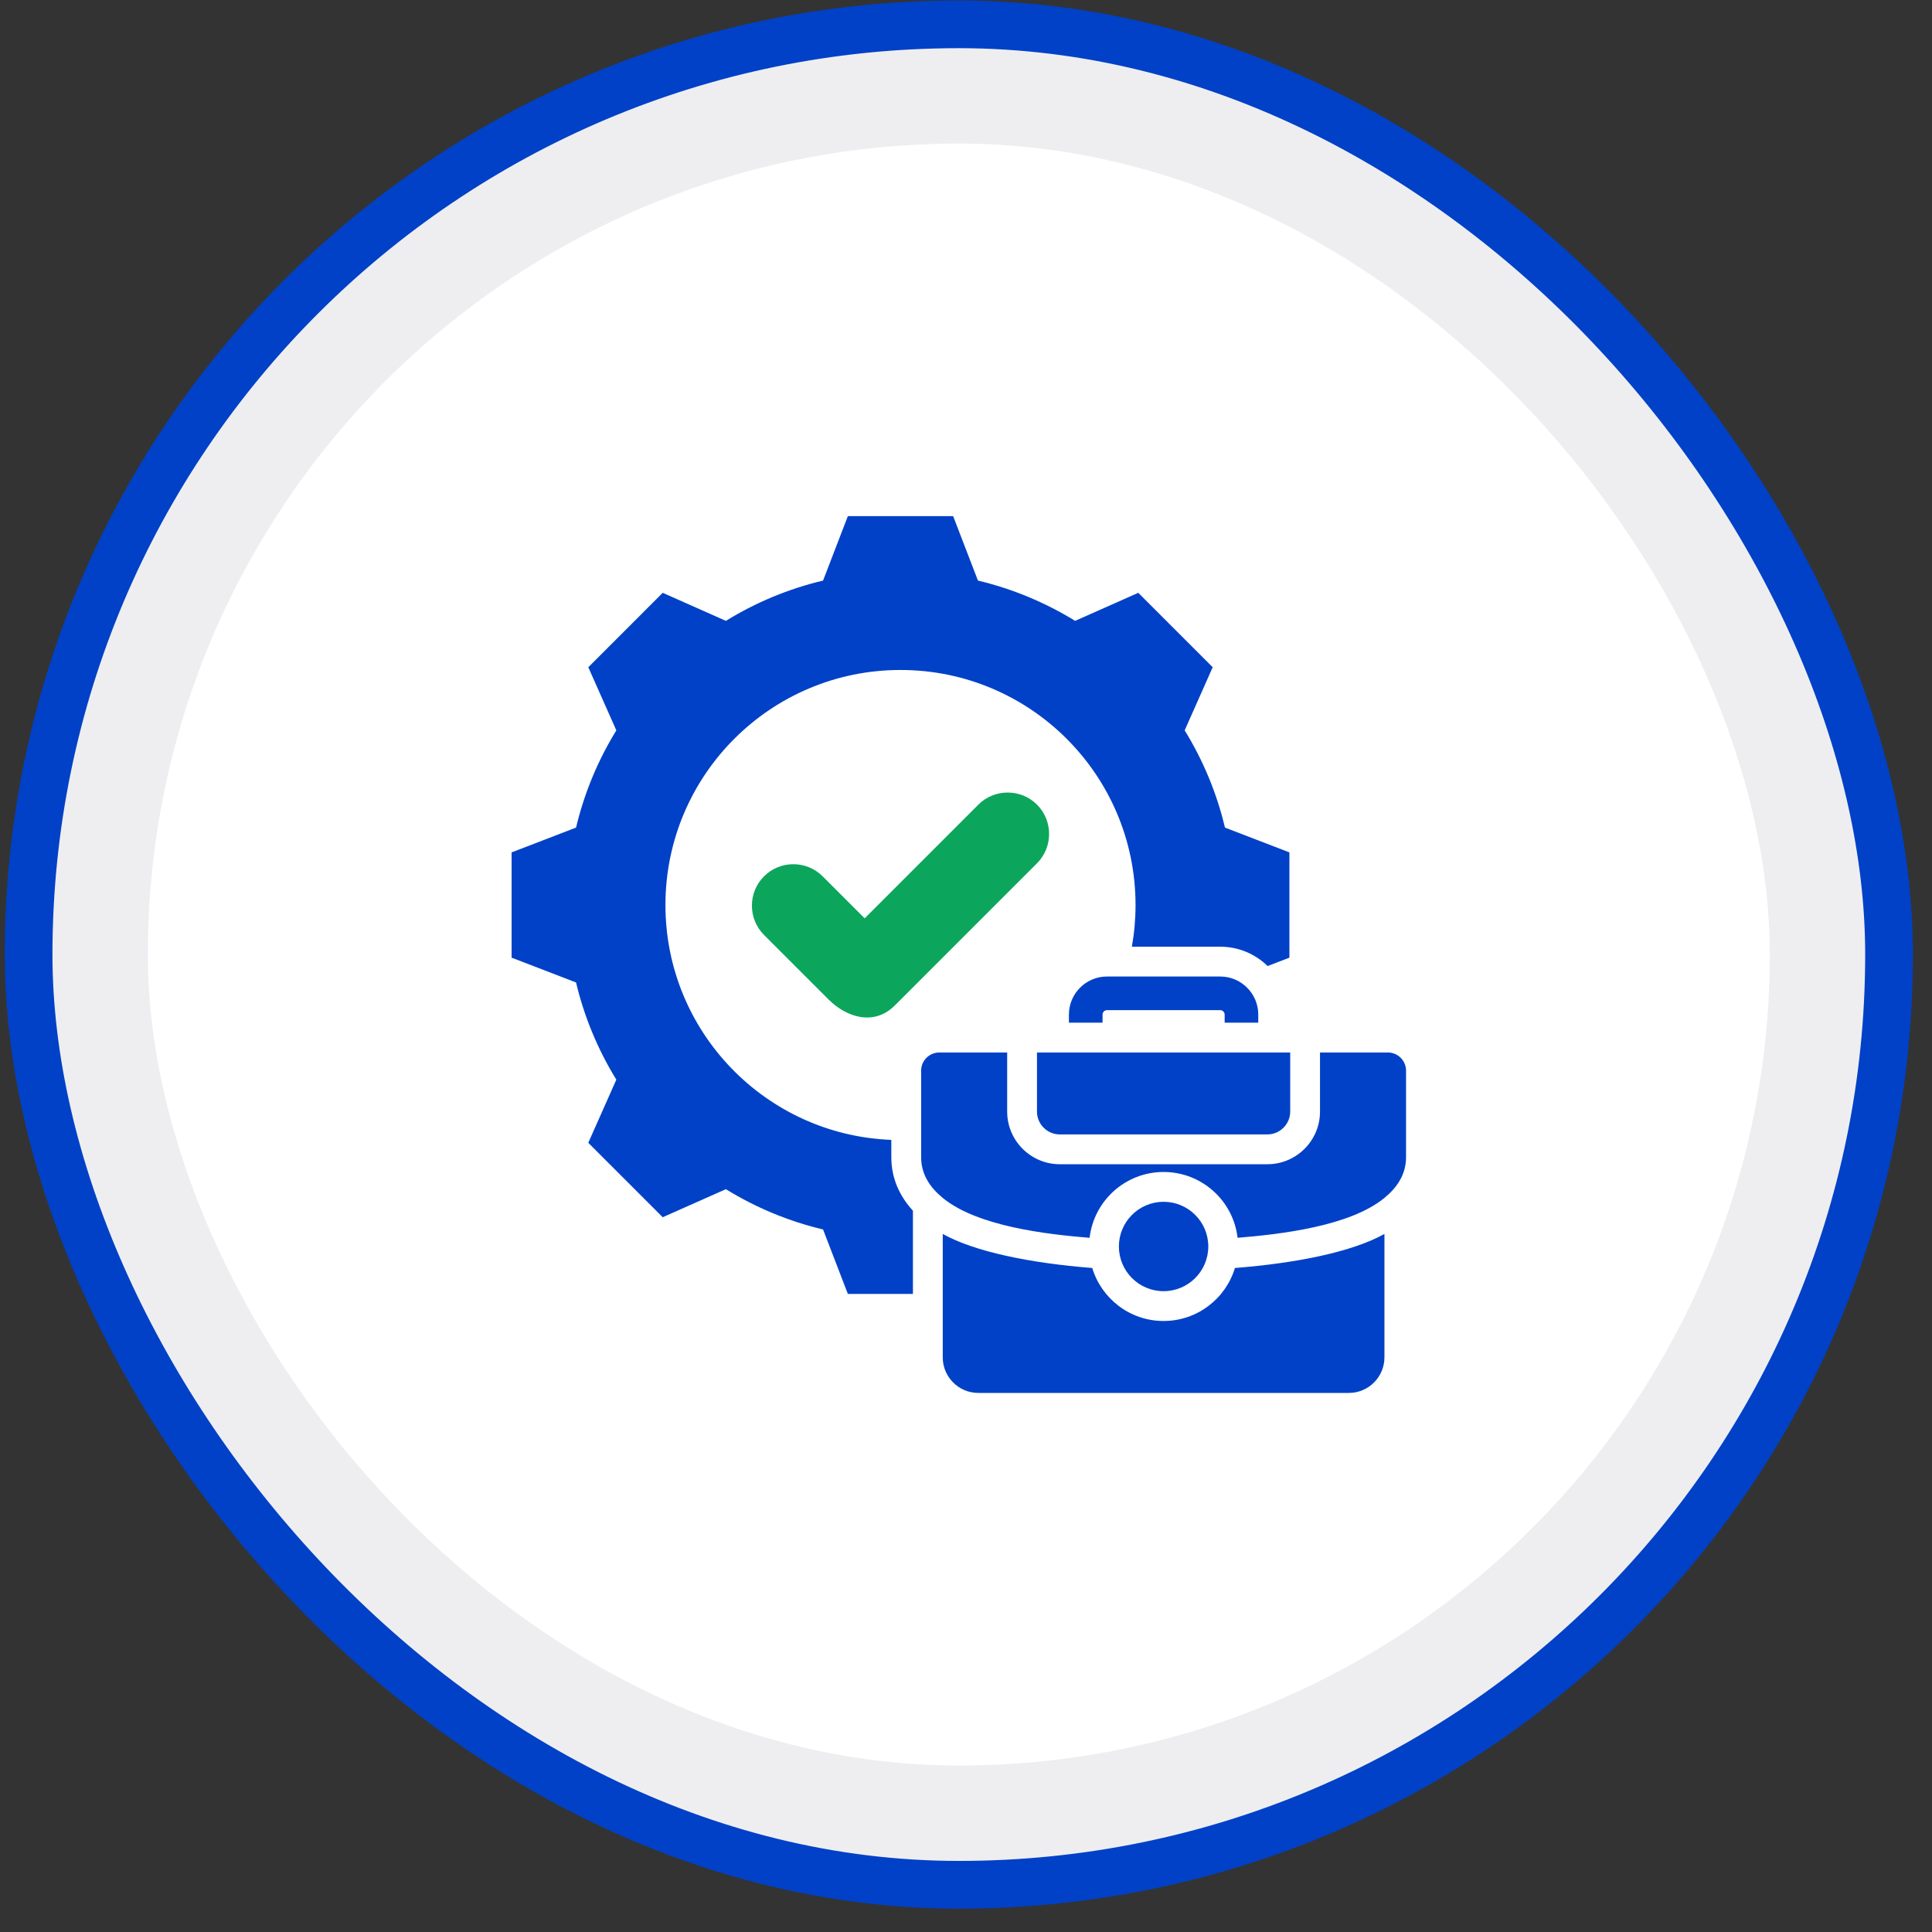
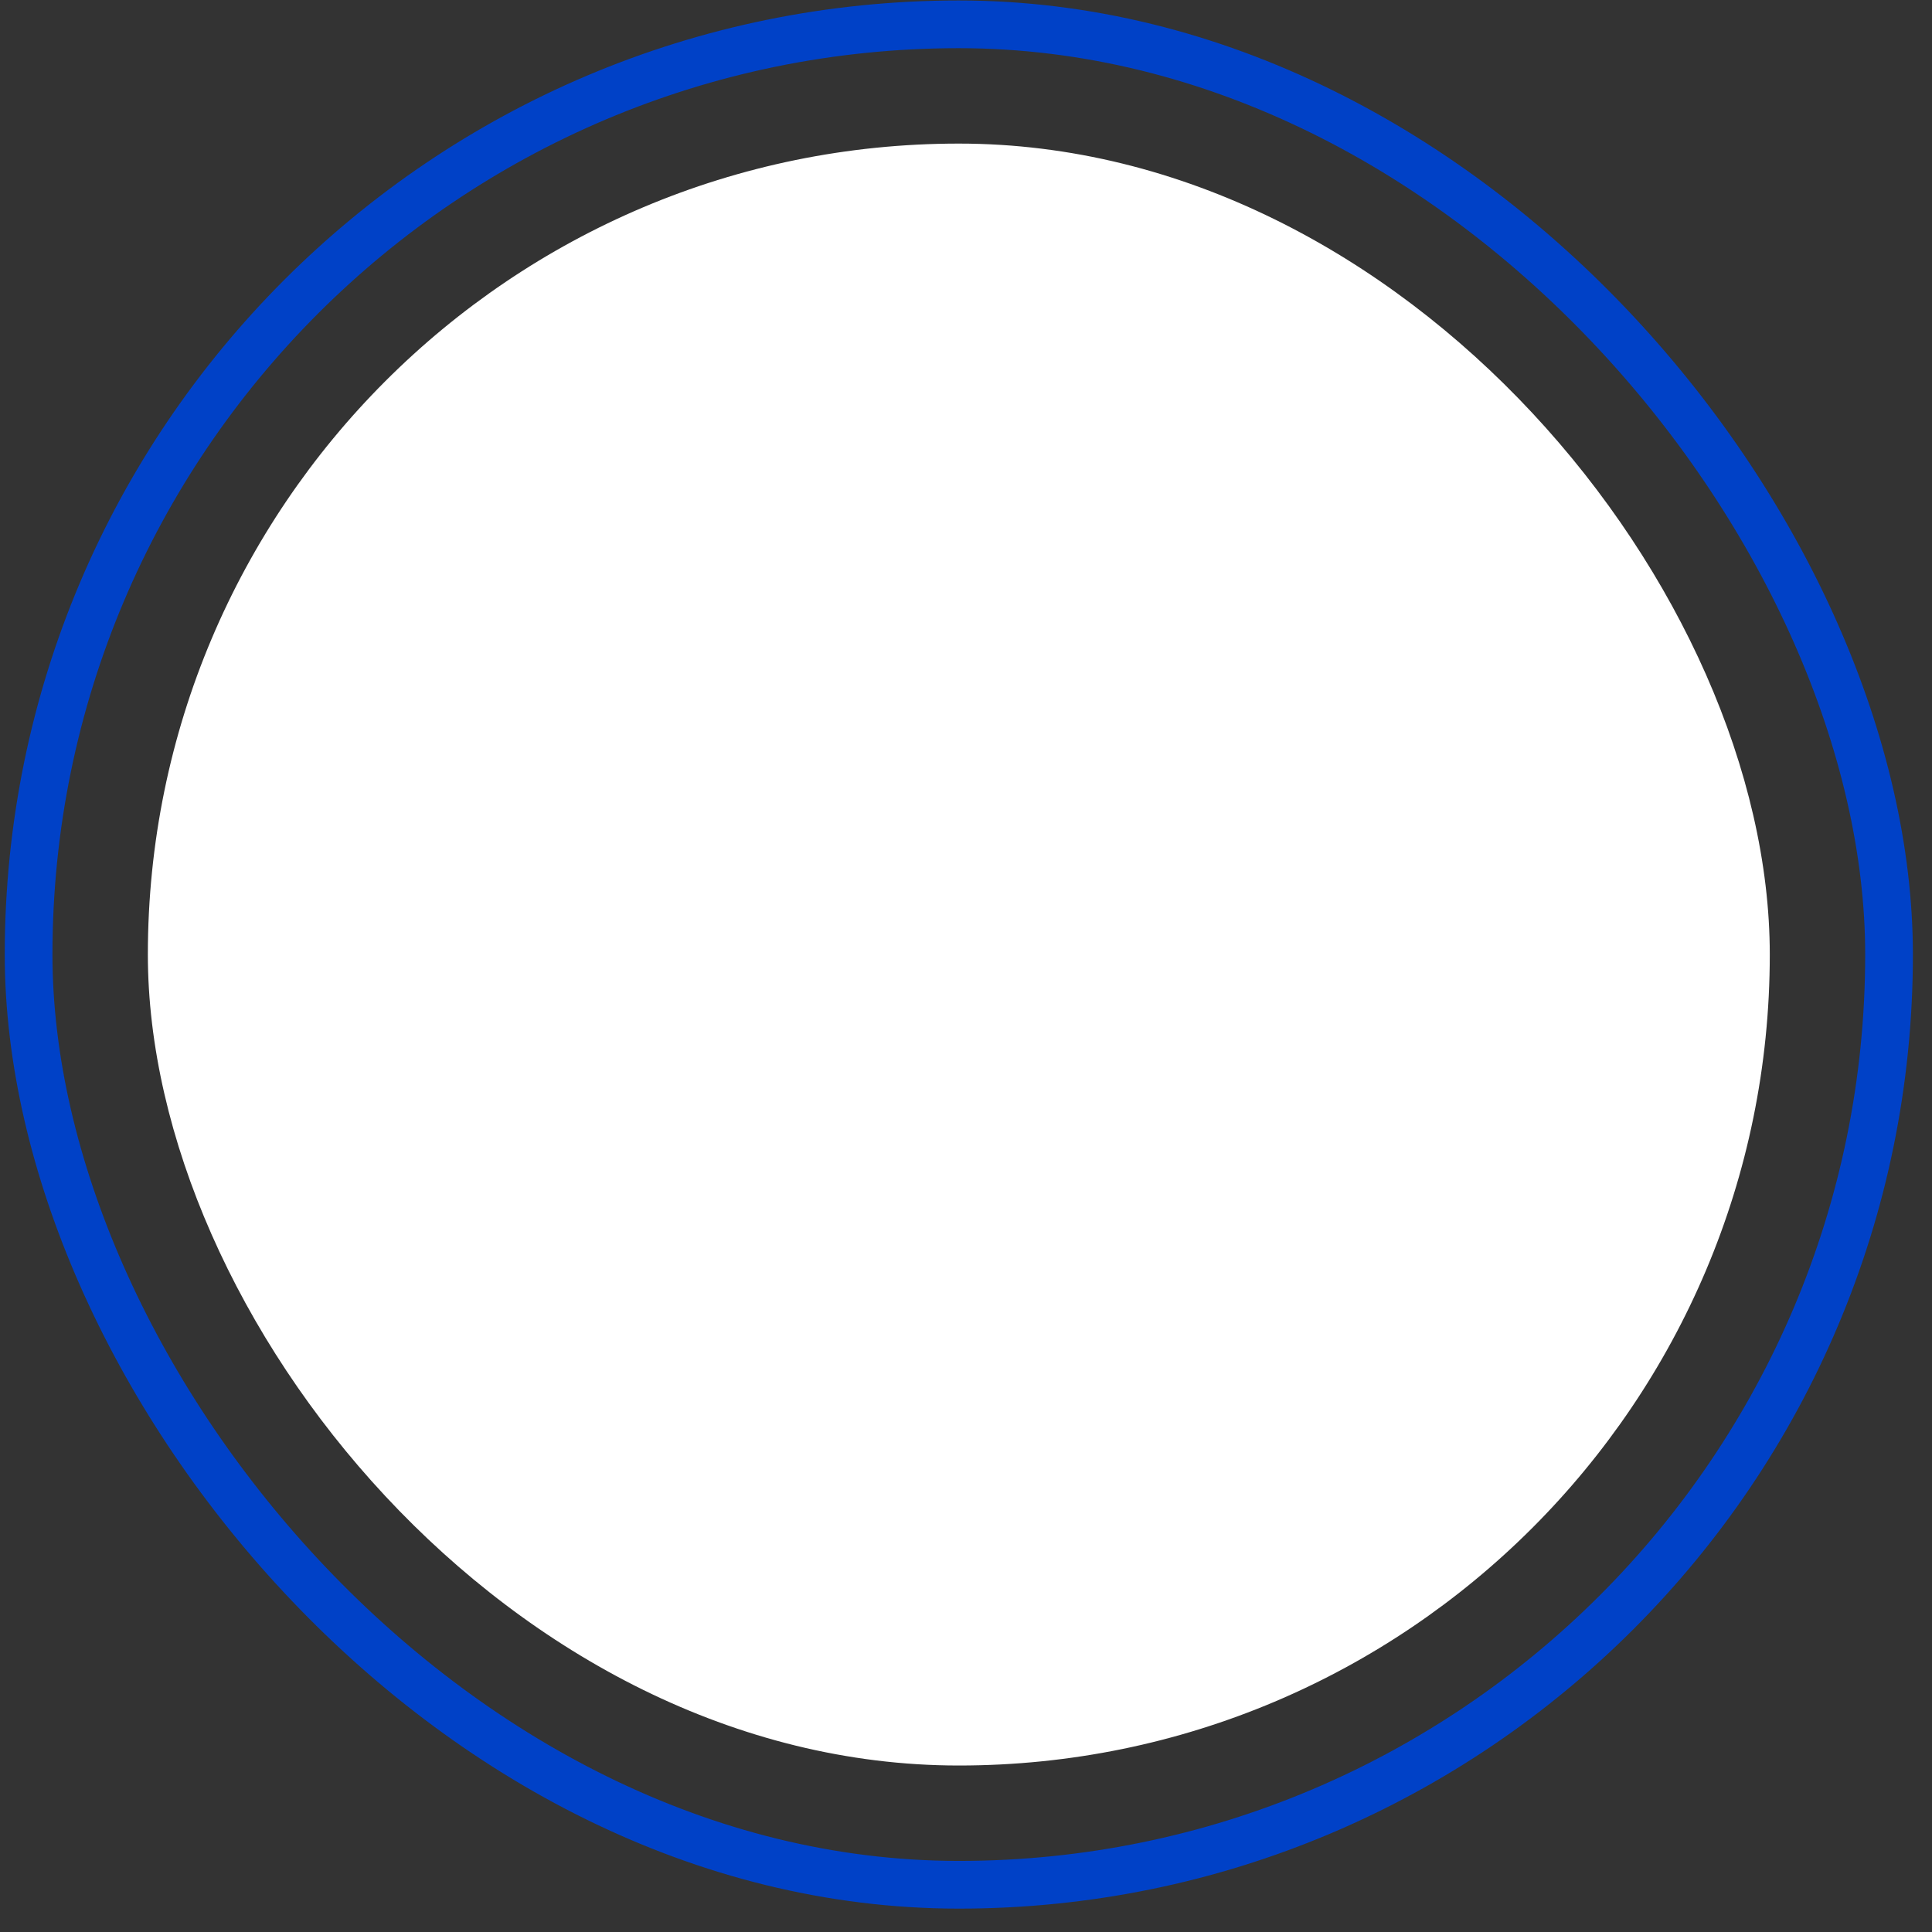
<svg xmlns="http://www.w3.org/2000/svg" width="81" height="81" viewBox="0 0 81 81" fill="none">
  <rect x="0" y="0" width="81" height="81" fill="#333333" stroke="none" />
-   <rect x="1.199" y="1.02" width="78" height="78" rx="39" fill="#EEEEF1" />
  <rect x="1.199" y="1.02" width="78" height="78" rx="39" stroke="#0041C7" stroke-width="2" />
  <rect x="6.199" y="6.02" width="68" height="68" rx="34" fill="white" />
  <g clip-path="url(#clip0_10110_49653)">
-     <path fill-rule="evenodd" clip-rule="evenodd" d="M45.075 26.03C43.815 25.254 42.44 24.683 41.001 24.341L39.961 21.639H35.547L34.507 24.341C33.068 24.683 31.693 25.254 30.433 26.03L27.785 24.854L24.665 27.975L25.84 30.622C25.064 31.882 24.494 33.257 24.151 34.697L21.449 35.737V40.15L24.151 41.19C24.493 42.63 25.064 44.005 25.84 45.265L24.664 47.912L27.785 51.033L30.433 49.857C31.693 50.633 33.068 51.204 34.507 51.546L35.547 54.248H38.275V50.759C37.711 50.145 37.369 49.396 37.369 48.515V47.79C32.105 47.587 27.899 43.257 27.899 37.943C27.899 32.501 32.311 28.089 37.754 28.089C43.196 28.089 47.608 32.501 47.608 37.943C47.608 38.54 47.555 39.124 47.454 39.691H51.161C51.931 39.691 52.632 40.001 53.145 40.502L54.059 40.15V35.737L51.357 34.697C51.015 33.257 50.444 31.882 49.668 30.621L50.843 27.974L47.723 24.854L45.075 26.03ZM43.476 46.605V44.126H54.092V46.605C54.092 47.13 53.662 47.561 53.136 47.561H44.432C43.906 47.561 43.476 47.131 43.476 46.605ZM48.784 54.133C47.749 54.133 46.91 53.294 46.91 52.259C46.91 51.228 47.746 50.386 48.784 50.386C49.822 50.386 50.658 51.228 50.658 52.259C50.658 53.294 49.819 54.133 48.784 54.133ZM58.949 48.515C58.949 49.236 58.578 49.784 58.043 50.223C56.592 51.414 53.688 51.747 51.886 51.895C51.706 50.342 50.386 49.136 48.784 49.136C47.182 49.136 45.862 50.343 45.682 51.896C43.877 51.749 40.978 51.416 39.525 50.223C38.99 49.784 38.619 49.235 38.619 48.515V44.888C38.619 44.468 38.962 44.126 39.381 44.126H42.226V46.605C42.226 47.821 43.216 48.811 44.432 48.811H53.137C54.352 48.811 55.342 47.821 55.342 46.605V44.126H58.187C58.607 44.126 58.949 44.468 58.949 44.888V48.515ZM39.525 56.911V51.733C40.862 52.481 43.192 52.957 45.793 53.161C46.18 54.446 47.373 55.383 48.784 55.383C50.195 55.383 51.388 54.446 51.775 53.161C54.376 52.957 56.707 52.481 58.043 51.733V56.911C58.043 57.729 57.373 58.399 56.555 58.399H41.013C40.195 58.399 39.525 57.729 39.525 56.911ZM52.753 42.534V42.876H51.344V42.534C51.344 42.436 51.259 42.351 51.161 42.351H46.408C46.31 42.351 46.225 42.436 46.225 42.534V42.876H44.815V42.534C44.815 41.658 45.532 40.941 46.408 40.941H51.161C52.037 40.941 52.753 41.658 52.753 42.534Z" fill="#0041C7" />
-     <path d="M32.032 36.74C31.355 37.416 31.355 38.522 32.032 39.198L34.736 41.902C35.5 42.667 36.653 43.017 37.515 42.155L43.477 36.194C44.153 35.517 44.153 34.411 43.477 33.735C42.8 33.059 41.694 33.059 41.018 33.735L36.252 38.501L34.49 36.74C33.814 36.063 32.708 36.063 32.032 36.74Z" fill="#0BA65C" />
-   </g>
+     </g>
  <defs>
    <clipPath id="clip0_10110_49653">
-       <rect width="40" height="40" fill="white" transform="translate(20.199 20.02)" />
-     </clipPath>
+       </clipPath>
  </defs>
</svg>